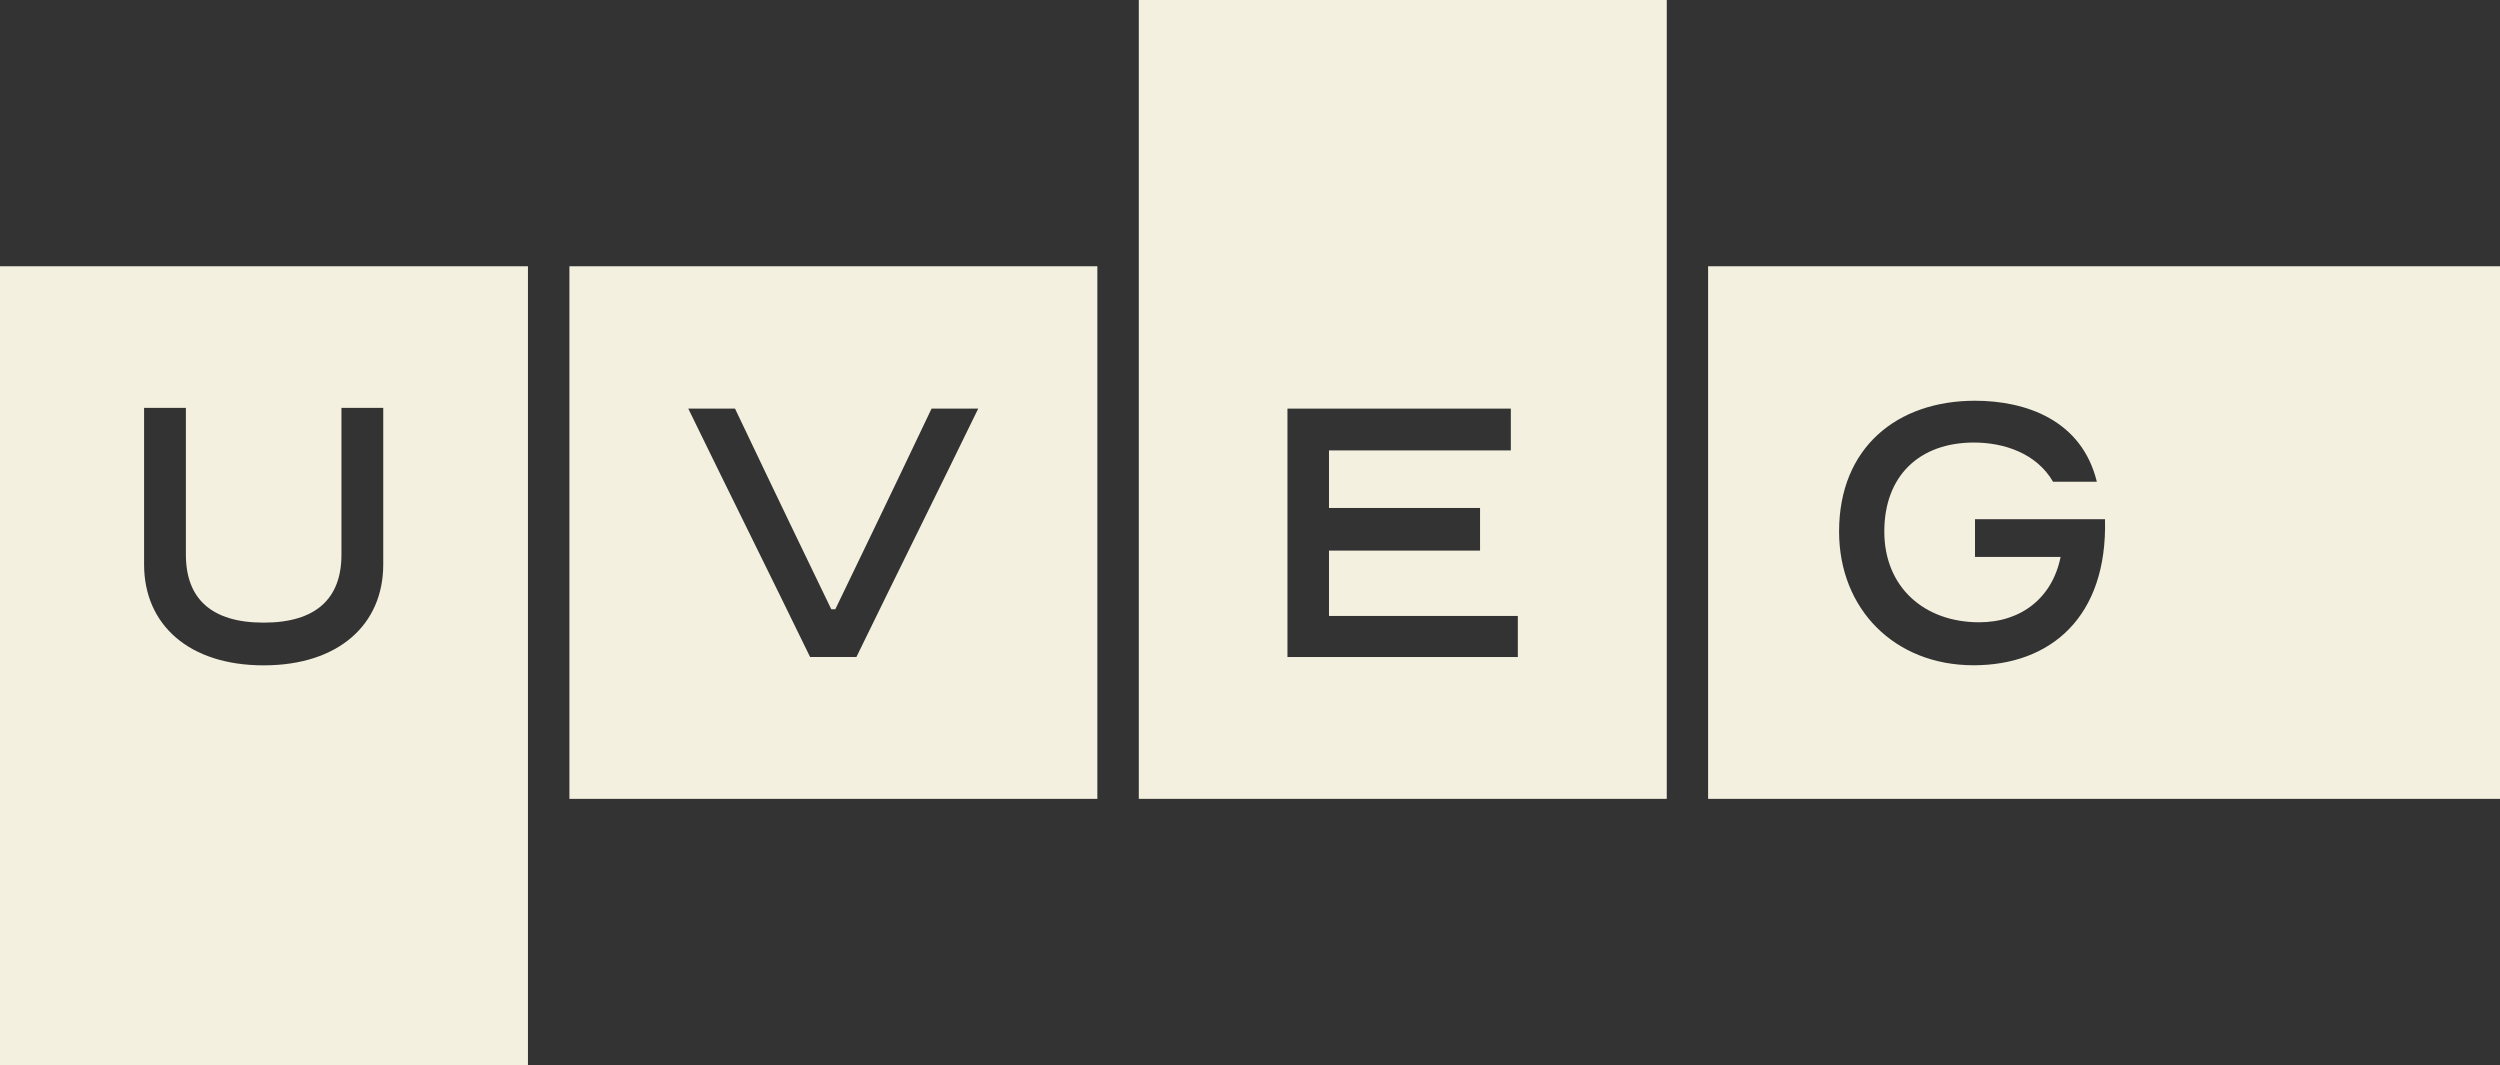
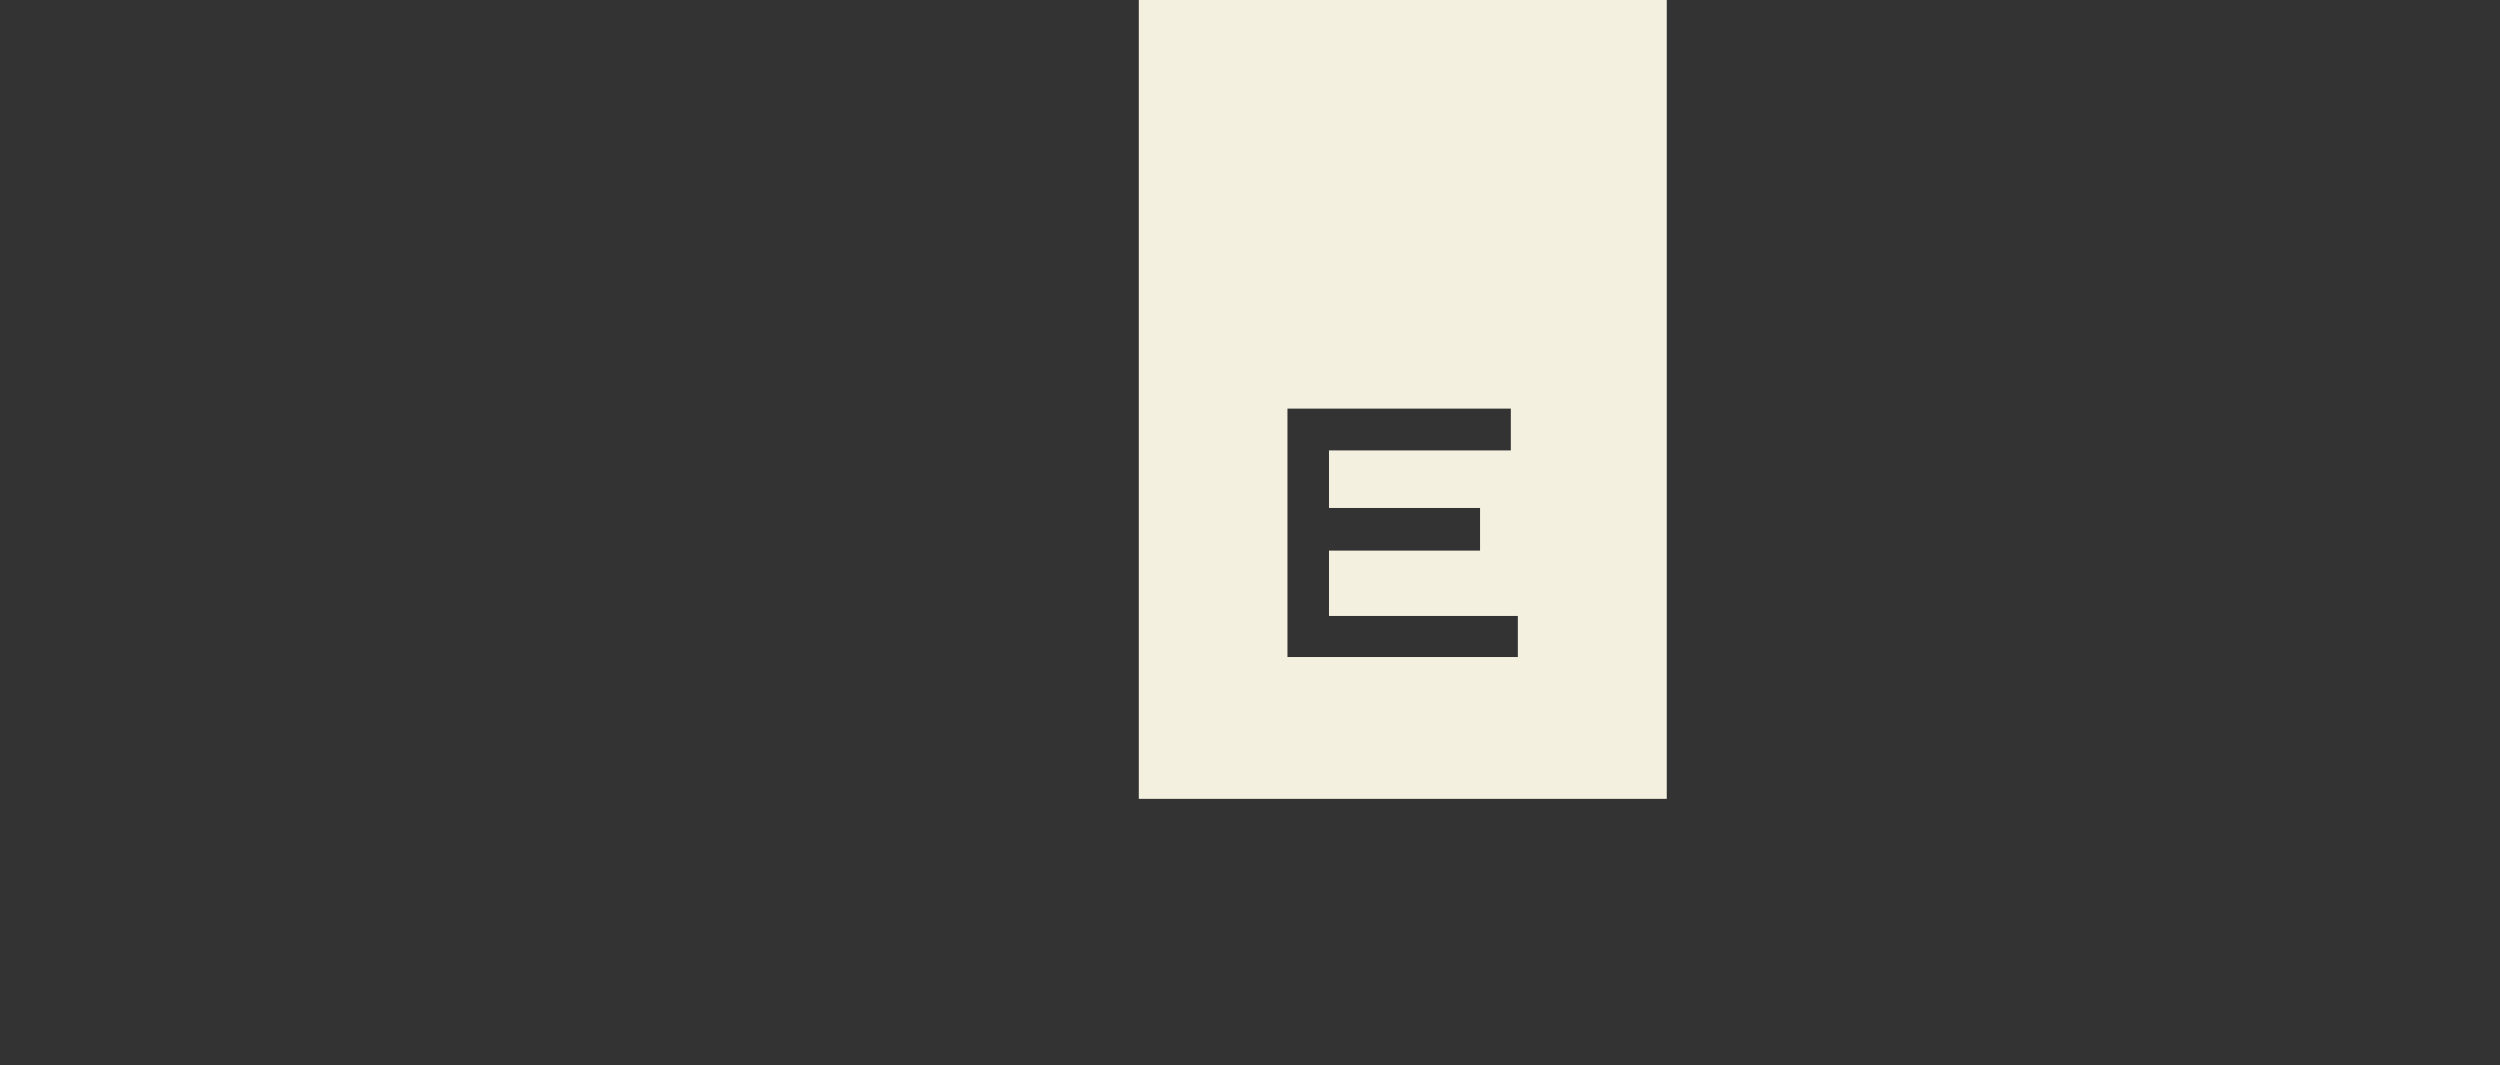
<svg xmlns="http://www.w3.org/2000/svg" width="169" height="72" viewBox="0 0 169 72" fill="none">
  <rect x="0" y="0" width="169" height="72" fill="#333333" stroke="none" />
  <g clip-path="url(#clip0_744_101)">
    <path d="M87.038 27.622H102.132V30.448H89.84V34.339H100.052V37.221H89.84V41.638H102.606V44.415H87.032V27.622H87.038ZM76.983 17.998V54.002H112.673V0H76.983V17.998Z" fill="#F3F0DF" />
-     <path d="M9.74 27.573H12.566V37.496C12.566 40.451 14.27 42.09 17.824 42.09C21.377 42.09 23.082 40.451 23.082 37.496V27.573H25.908V38.157C25.908 42.225 22.881 44.978 17.824 44.978C12.766 44.978 9.74 42.225 9.74 38.157V27.573ZM0 54.002V72H35.69V17.998H0V54.002Z" fill="#F3F0DF" />
-     <path d="M133.413 44.972C128.082 44.972 124.322 41.185 124.322 35.93C124.322 30.246 128.252 27.09 133.51 27.09C136.937 27.09 140.727 28.386 141.746 32.565H138.786C137.664 30.632 135.457 29.916 133.437 29.916C129.756 29.916 127.379 32.161 127.379 35.93C127.379 39.698 130.084 42.066 133.789 42.066C136.646 42.066 138.744 40.402 139.296 37.649H133.51V35.098H142.298C142.474 41.742 138.592 44.972 133.413 44.972ZM151.158 17.998H115.468V54.002H169V17.998H151.158Z" fill="#F3F0DF" />
-     <path d="M49.687 27.622C52.713 33.984 55.121 38.964 56.194 41.185H56.467C57.54 38.964 59.948 33.984 62.974 27.622H66.128C63.399 33.232 60.621 38.811 57.892 44.415H54.763C52.034 38.805 49.256 33.226 46.527 27.622H49.681H49.687ZM38.492 54.002H74.181V17.998H38.492V54.002Z" fill="#F3F0DF" />
  </g>
  <defs>
    <clipPath id="clip0_744_101">
      <rect width="169" height="72" fill="white" />
    </clipPath>
  </defs>
</svg>